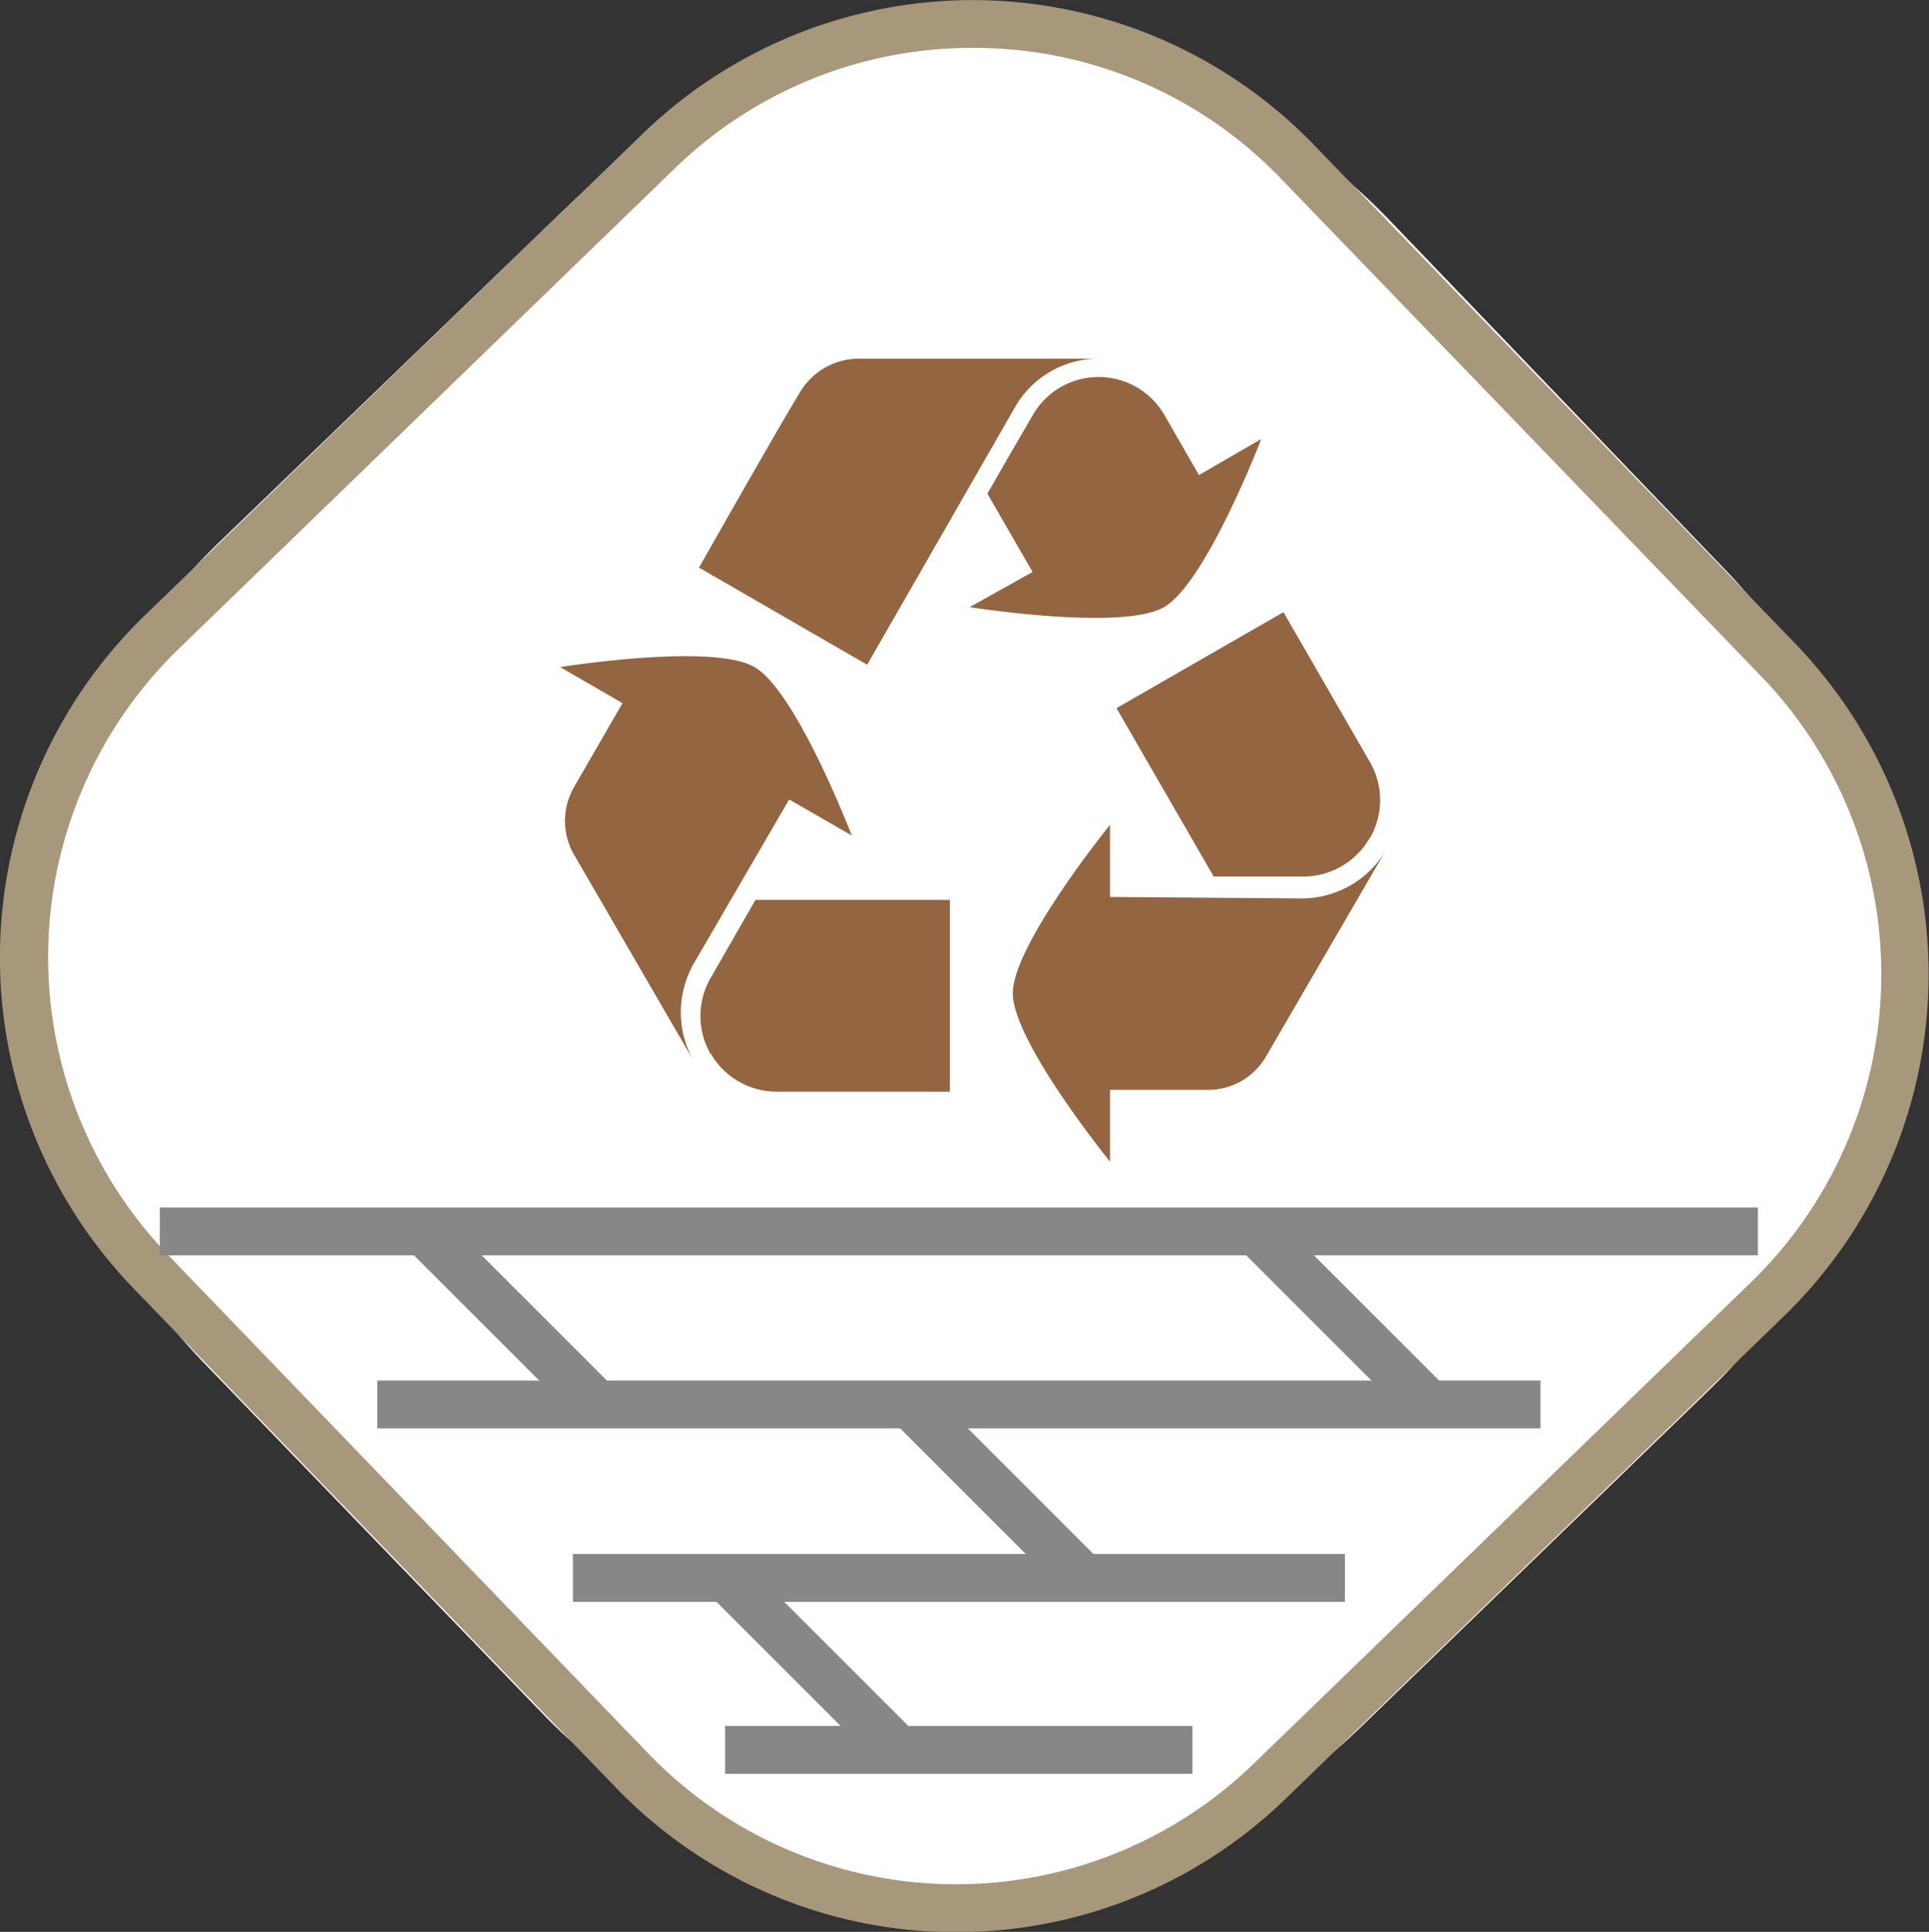
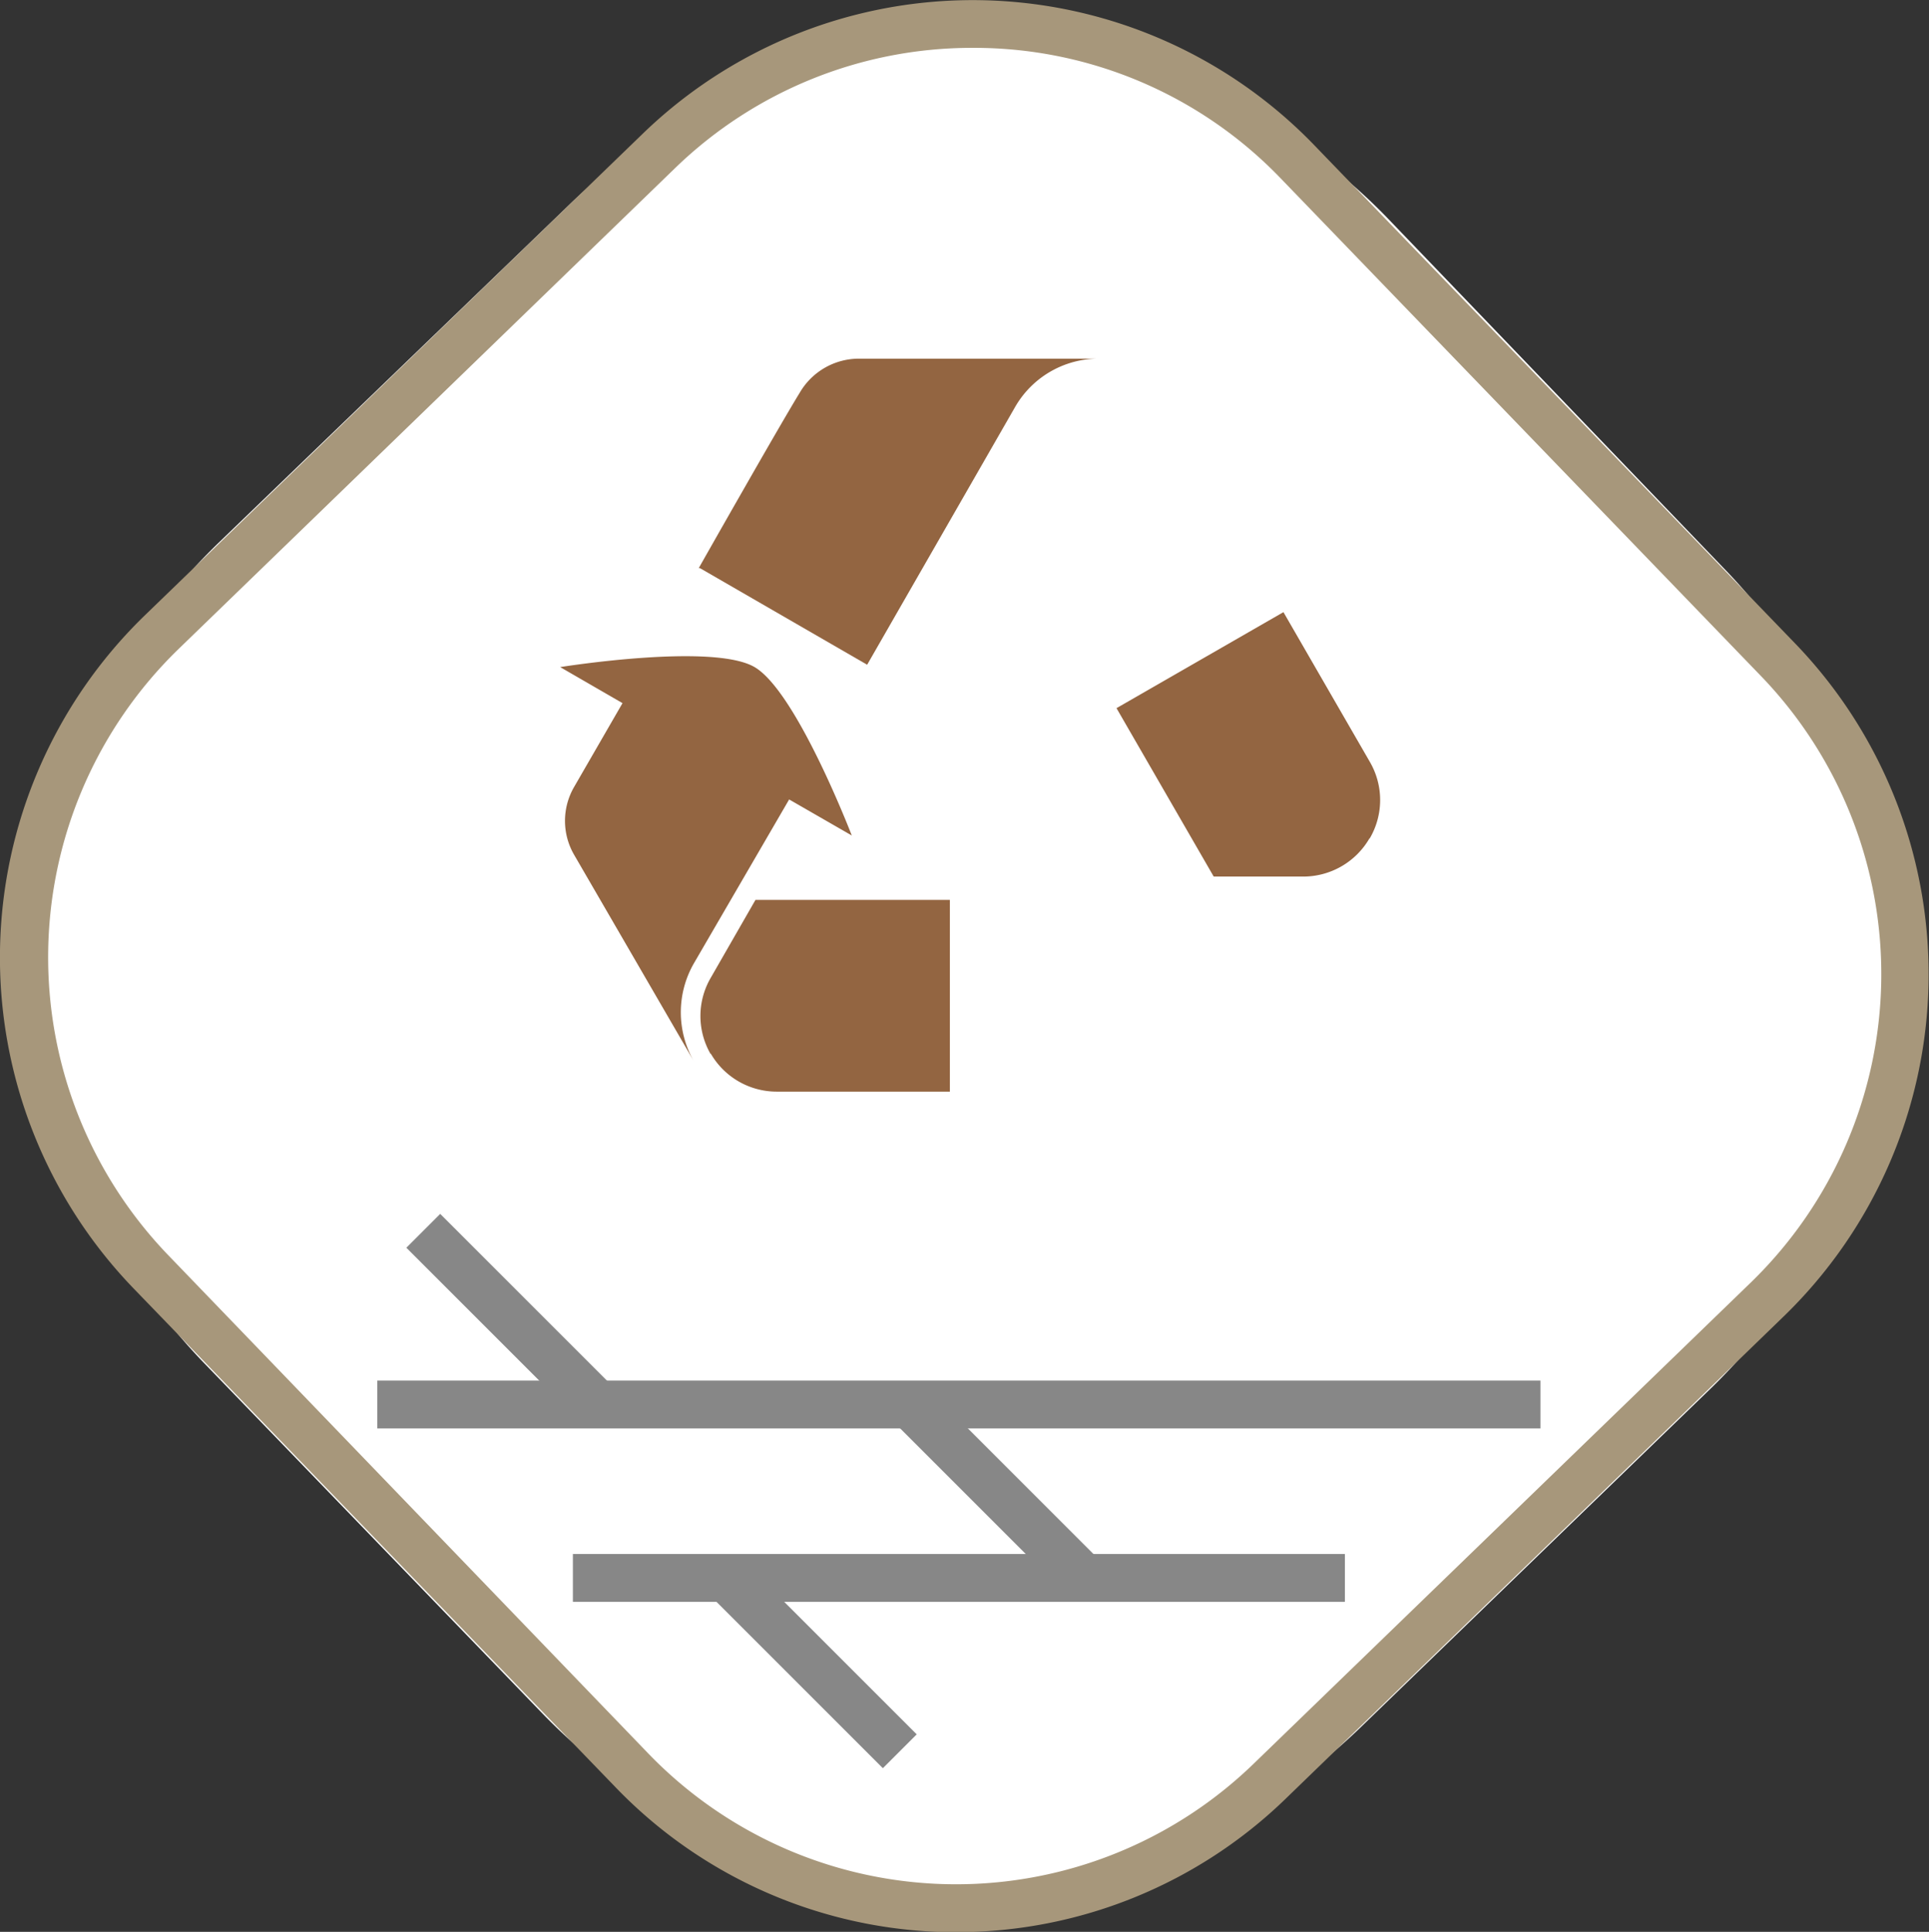
<svg xmlns="http://www.w3.org/2000/svg" id="czxc" width="65.29" height="65.39" viewBox="0 0 65.29 65.39">
  <rect x="0" y="0" width="65.29" height="65.39" fill="#333333" stroke="none" />
  <defs>
    <style>.cls-1{fill:#fff;}.cls-2{fill:#a7977b;}.cls-3{fill:#878787;}.cls-4{fill:#936541;}</style>
  </defs>
  <g id="_534574" data-name="534574">
    <g id="gfdg">
      <path id="sdfd" class="cls-1" d="M84.11,148.93,96,137.47a19.58,19.58,0,0,1,27.68.44l0,0L135.1,149.8a19.64,19.64,0,0,1-.47,27.74L122.79,189a19.58,19.58,0,0,1-27.68-.44l0,0L83.64,176.68A19.65,19.65,0,0,1,84.11,148.93Z" transform="translate(-76.73 -130.54)" />
    </g>
    <g id="fgdf">
      <path id="fgdg" class="cls-1" d="M84.55,149.64l12.09-11.71a18.6,18.6,0,0,1,26.29.42l0,0,11.69,12.11a18.66,18.66,0,0,1-.45,26.35l-12.09,11.7a18.58,18.58,0,0,1-26.28-.42l0,0L84.11,176A18.65,18.65,0,0,1,84.55,149.64Z" transform="translate(-76.73 -130.54)" />
      <path id="fdgd" class="cls-2" d="M109.1,195.94h-.28A16,16,0,0,1,97.53,191L81.25,174.15a16.13,16.13,0,0,1,.38-22.78l16.85-16.3a16.06,16.06,0,0,1,22.73.38h0l16.28,16.87a16.13,16.13,0,0,1-.39,22.78l-16.84,16.31A16,16,0,0,1,109.1,195.94Zm.55-63.78a14.43,14.43,0,0,0-10.06,4.06L82.75,152.53A14.54,14.54,0,0,0,82.4,173L98.68,189.9a14.47,14.47,0,0,0,20.47.35h0L136,173.94a14.54,14.54,0,0,0,.35-20.5l-16.28-16.87a14.38,14.38,0,0,0-10.41-4.41Z" transform="translate(-76.73 -130.54)" />
    </g>
  </g>
  <g id="_3545" data-name="3545">
-     <rect id="gfdgf" class="cls-3" x="5.41" y="40.87" width="54.09" height="1.62" />
-   </g>
+     </g>
  <g id="_453250" data-name="453250">
    <rect id="fdg" class="cls-3" x="109.65" y="176.85" width="1.62" height="8.33" transform="translate(-172.37 0.58) rotate(-45)" />
  </g>
  <g id="_45554" data-name="45554">
    <rect id="fdgdg" class="cls-3" x="103.43" y="182.72" width="1.62" height="8.32" transform="translate(-178.34 -2.1) rotate(-45)" />
  </g>
  <g id="_54635" data-name="54635">
-     <rect id="gfdgf-2" data-name="gfdgf" class="cls-3" x="121.36" y="170.99" width="1.62" height="8.32" transform="translate(-164.79 7.15) rotate(-45)" />
-   </g>
+     </g>
  <g id="_354342" data-name="354342">
    <rect id="gfg" class="cls-3" x="93.19" y="170.99" width="1.62" height="8.32" transform="translate(-173.05 -12.78) rotate(-45)" />
  </g>
  <g id="_35433" data-name="35433">
    <rect id="fdfd" class="cls-3" x="12.77" y="46.73" width="39.37" height="1.62" />
  </g>
  <g id="_543" data-name="543">
    <rect id="dfs" class="cls-3" x="19.39" y="52.6" width="26.13" height="1.62" />
  </g>
  <g id="_354" data-name="354">
-     <rect id="dffd" class="cls-3" x="24.54" y="58.42" width="15.82" height="1.62" />
-   </g>
+     </g>
  <g id="_35" data-name="35">
    <g id="_25408" data-name="25408">
-       <path id="_542524" data-name="542524" class="cls-4" d="M114.3,160.9v-2.44s-3.29,4.06-3.29,5.7,3.29,5.7,3.29,5.7v-2.43h3.28a2.27,2.27,0,0,0,2-1.13l4.07-7a3.31,3.31,0,0,1-2.89,1.65Zm1.86-16.28a2.57,2.57,0,0,0-4.49,0s-.76,1.3-1.52,2.63l1.53,2.65-2.13,1.19s5.16.82,6.58,0,3.29-5.69,3.29-5.69l-2.11,1.22-1.15-2" transform="translate(-76.73 -130.54)" />
-     </g>
+       </g>
    <g id="_24524" data-name="24524">
      <path id="_54354" data-name="54354" class="cls-4" d="M123.09,158.92a2.57,2.57,0,0,0,0-2.6l-2.92-5.06-5.65,3.25,3.29,5.7h3a2.59,2.59,0,0,0,2.27-1.29m-19.64-1.32,2.12,1.22s-1.87-4.87-3.29-5.7-6.58,0-6.58,0l2.11,1.22-1.64,2.84a2.29,2.29,0,0,0,0,2.29l4.06,7a3.33,3.33,0,0,1,0-3.33Z" transform="translate(-76.73 -130.54)" />
    </g>
    <g id="_5342" data-name="5342">
      <path id="_2445" data-name="2445" class="cls-4" d="M100.78,166.19a2.58,2.58,0,0,0,2.25,1.3h5.85V161H102.3l-1.51,2.63a2.57,2.57,0,0,0,0,2.6m-.37-16.46,5.66,3.27,5-8.71a3.26,3.26,0,0,1,2.84-1.65H105.8a2.32,2.32,0,0,0-2,1.15c-.72,1.17-3.42,5.94-3.42,5.94" transform="translate(-76.73 -130.54)" />
    </g>
  </g>
</svg>